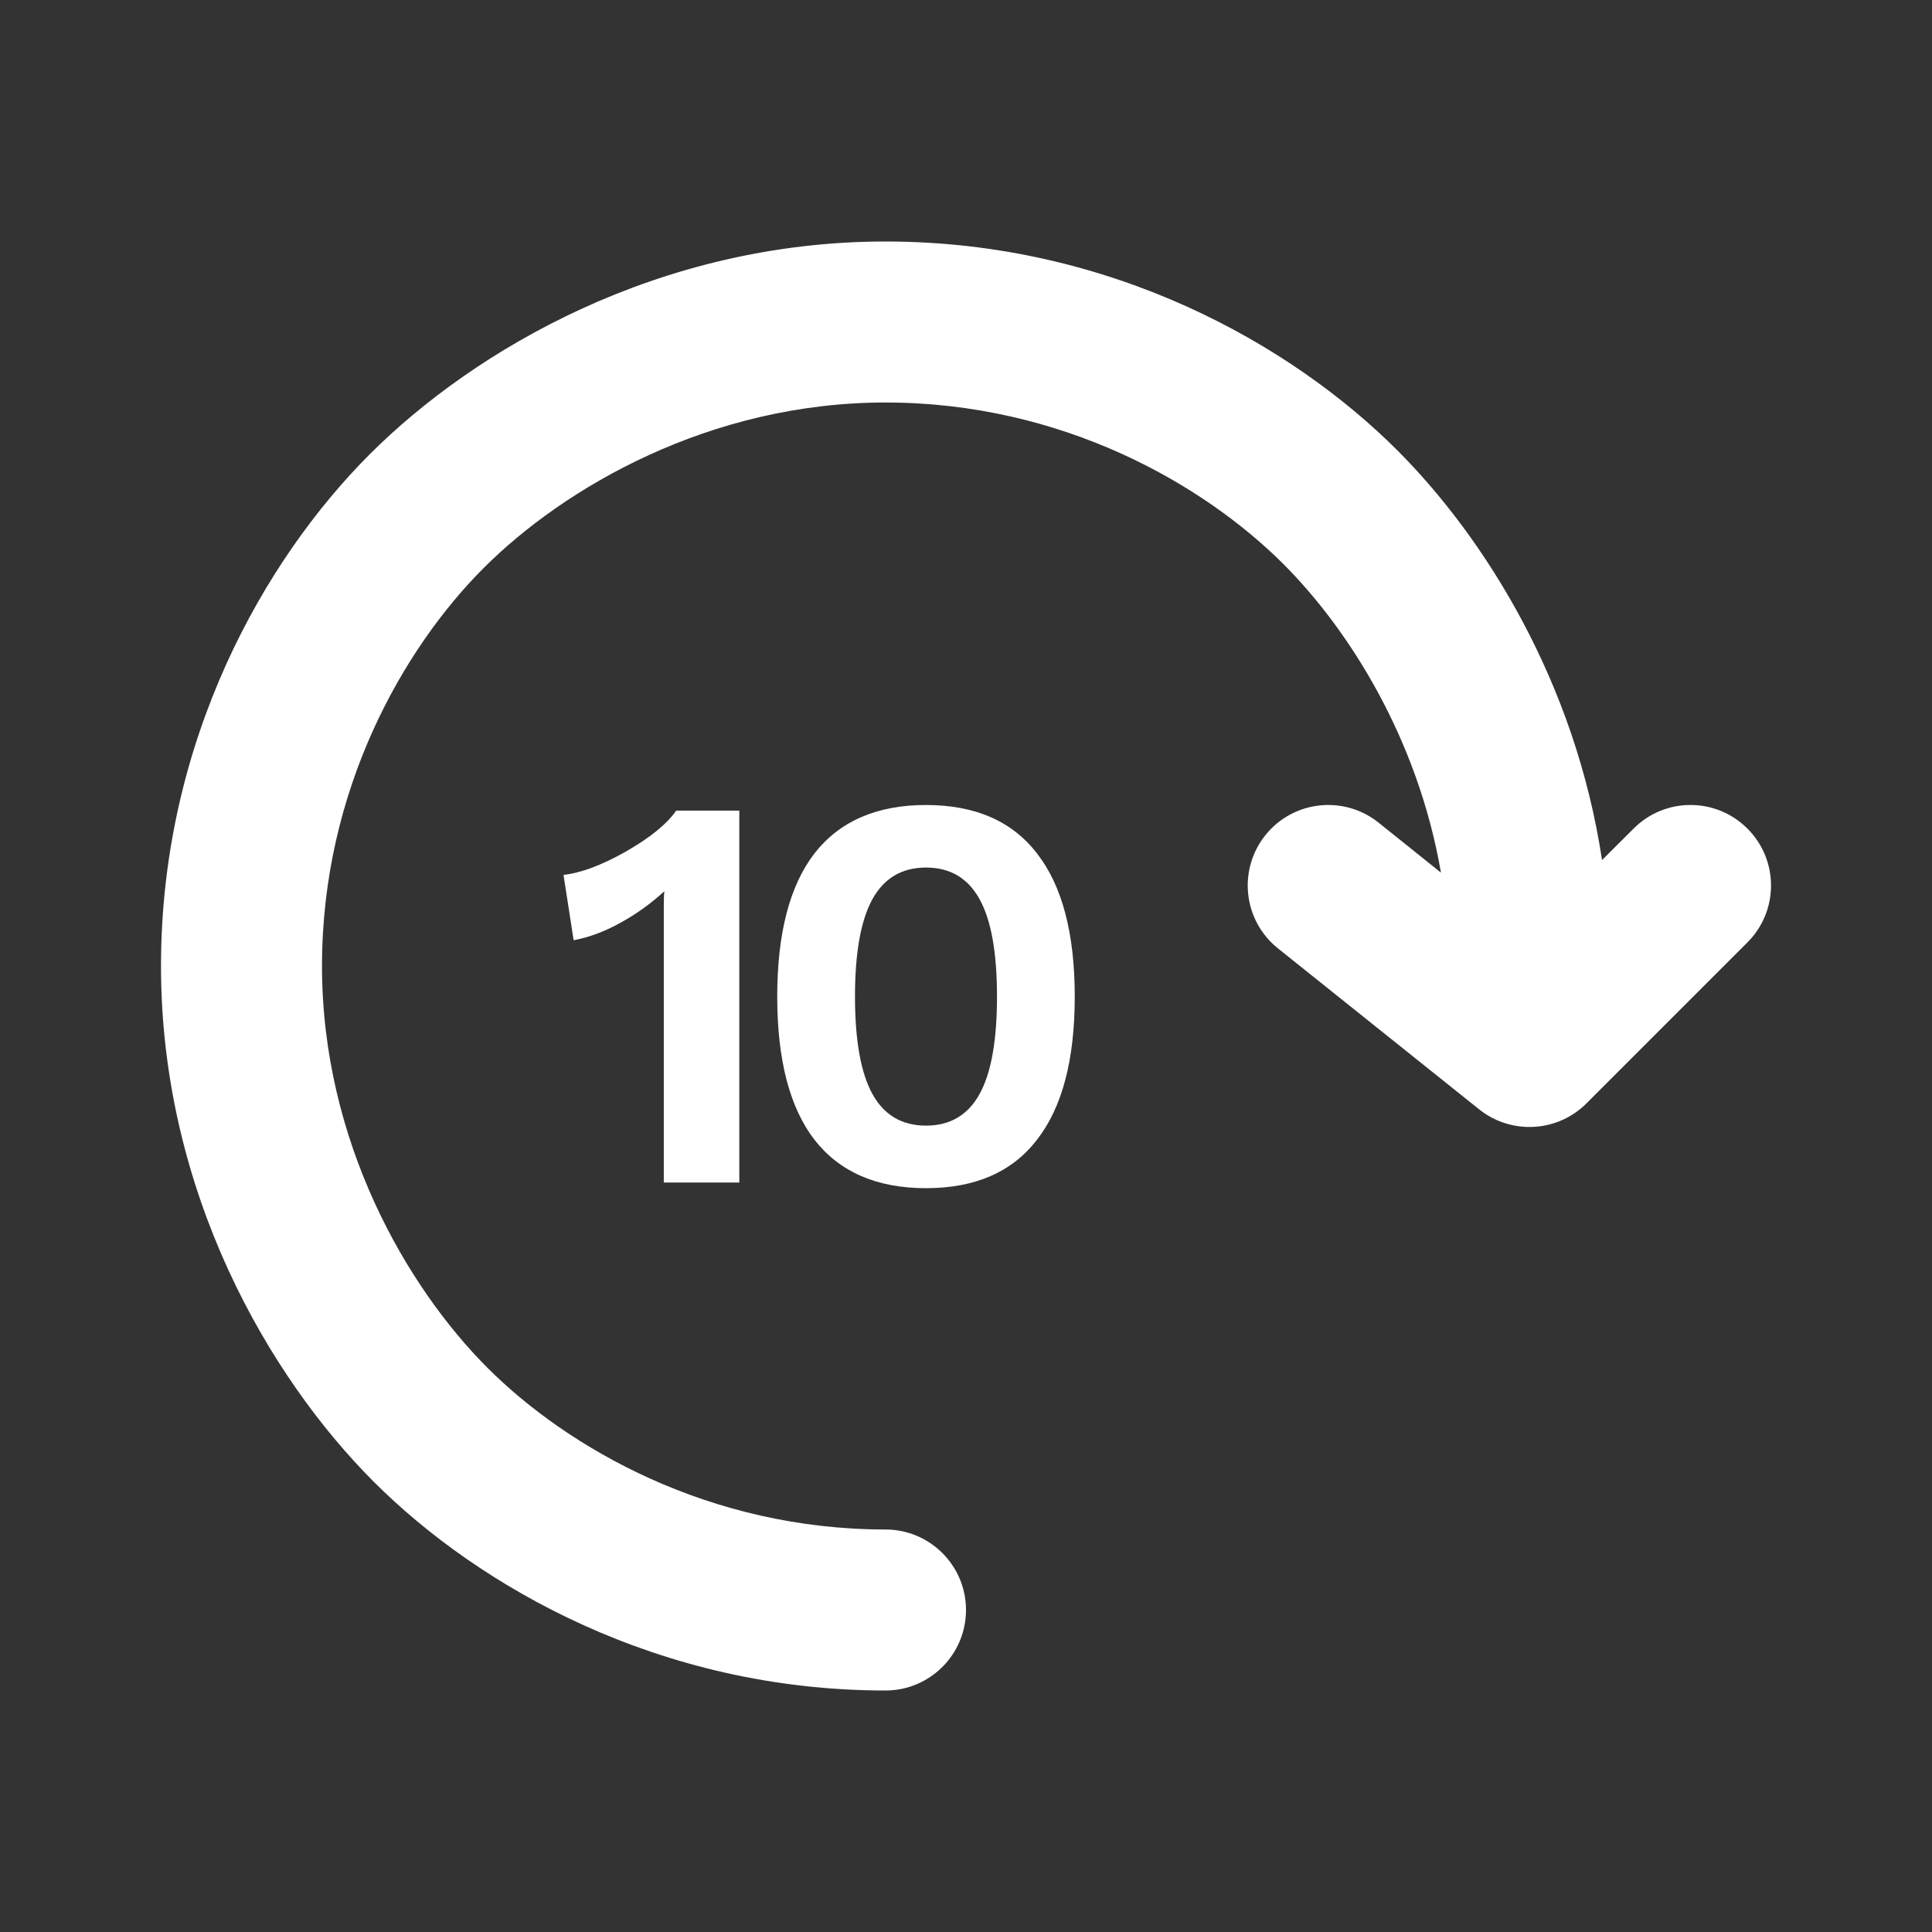
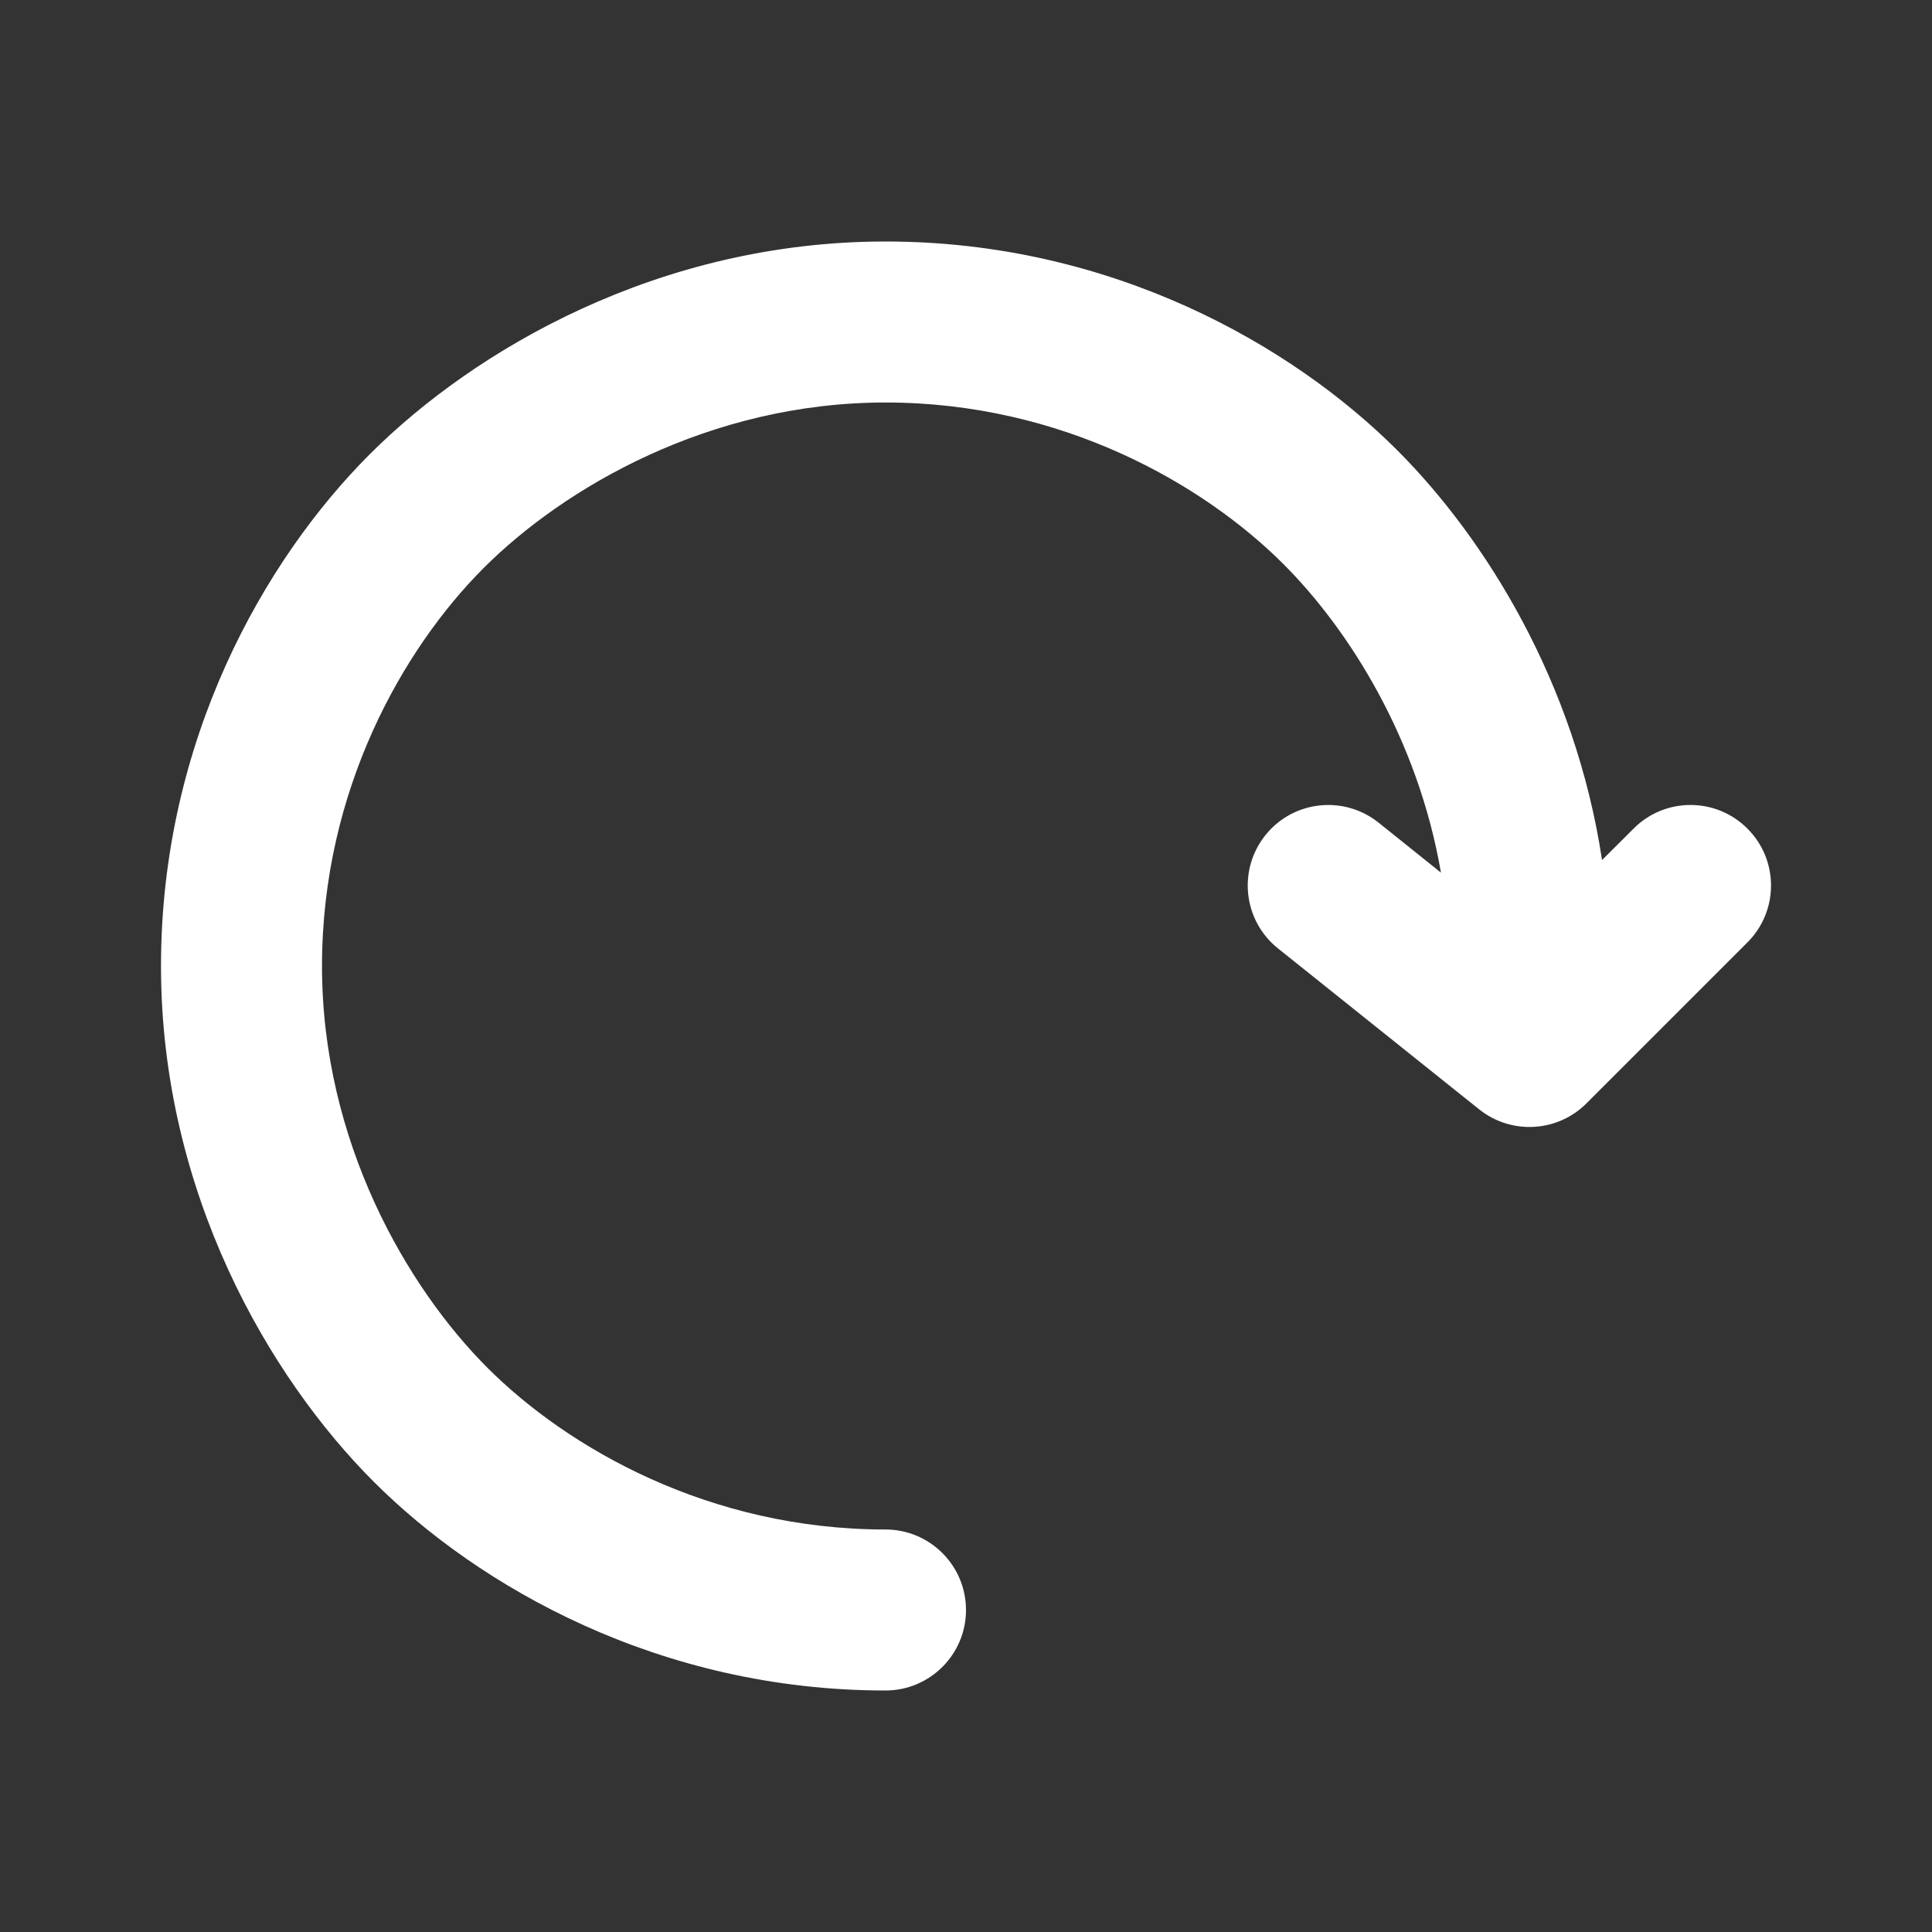
<svg xmlns="http://www.w3.org/2000/svg" viewBox="0 0 24 24">
  <rect x="0" y="0" width="24" height="24" fill="#333333" stroke="none" />
  <path d="M11 3C8.184 3 5.889 4.347 4.593 5.643C3.29 6.946 2 9.192 2 12C2 14.816 3.347 17.111 4.643 18.407C5.946 19.71 8.192 21 11 21C11.552 21 12 20.552 12 20C12 19.448 11.552 19 11 19C8.808 19 7.051 17.986 6.057 16.993C5.057 15.993 4 14.184 4 12C4 9.808 5.014 8.051 6.007 7.057C7.007 6.057 8.816 5 11 5C13.192 5 14.949 6.014 15.943 7.007C16.76 7.824 17.614 9.18 17.9 10.84L17.125 10.219C16.693 9.874 16.064 9.944 15.719 10.375C15.374 10.807 15.444 11.436 15.875 11.781L18.375 13.781C18.773 14.099 19.347 14.067 19.707 13.707L21.707 11.707C22.098 11.317 22.098 10.683 21.707 10.293C21.317 9.902 20.683 9.902 20.293 10.293L19.901 10.684C19.568 8.472 18.445 6.681 17.357 5.593C16.054 4.29 13.808 3 11 3Z" fill="white" />
-   <path d="M9.184 10.07V14.69H8.246V11.246C8.246 11.171 8.248 11.113 8.253 11.071C8.085 11.225 7.903 11.356 7.707 11.463C7.516 11.57 7.322 11.643 7.126 11.68L7 10.868C7.215 10.845 7.471 10.749 7.77 10.581C8.073 10.408 8.283 10.238 8.4 10.07H9.184Z" fill="white" />
-   <path d="M11.503 14.76C10.892 14.76 10.43 14.559 10.117 14.158C9.809 13.757 9.655 13.164 9.655 12.38C9.655 11.596 9.809 11.003 10.117 10.602C10.43 10.201 10.892 10 11.503 10C12.114 10 12.574 10.201 12.882 10.602C13.195 11.003 13.351 11.596 13.351 12.38C13.351 13.164 13.195 13.757 12.882 14.158C12.574 14.559 12.114 14.76 11.503 14.76ZM11.503 13.983C11.802 13.983 12.024 13.852 12.168 13.591C12.313 13.33 12.385 12.926 12.385 12.38C12.385 11.834 12.313 11.43 12.168 11.169C12.024 10.908 11.802 10.777 11.503 10.777C11.204 10.777 10.983 10.908 10.838 11.169C10.694 11.43 10.621 11.834 10.621 12.38C10.621 12.926 10.694 13.33 10.838 13.591C10.983 13.852 11.204 13.983 11.503 13.983Z" fill="white" />
</svg>